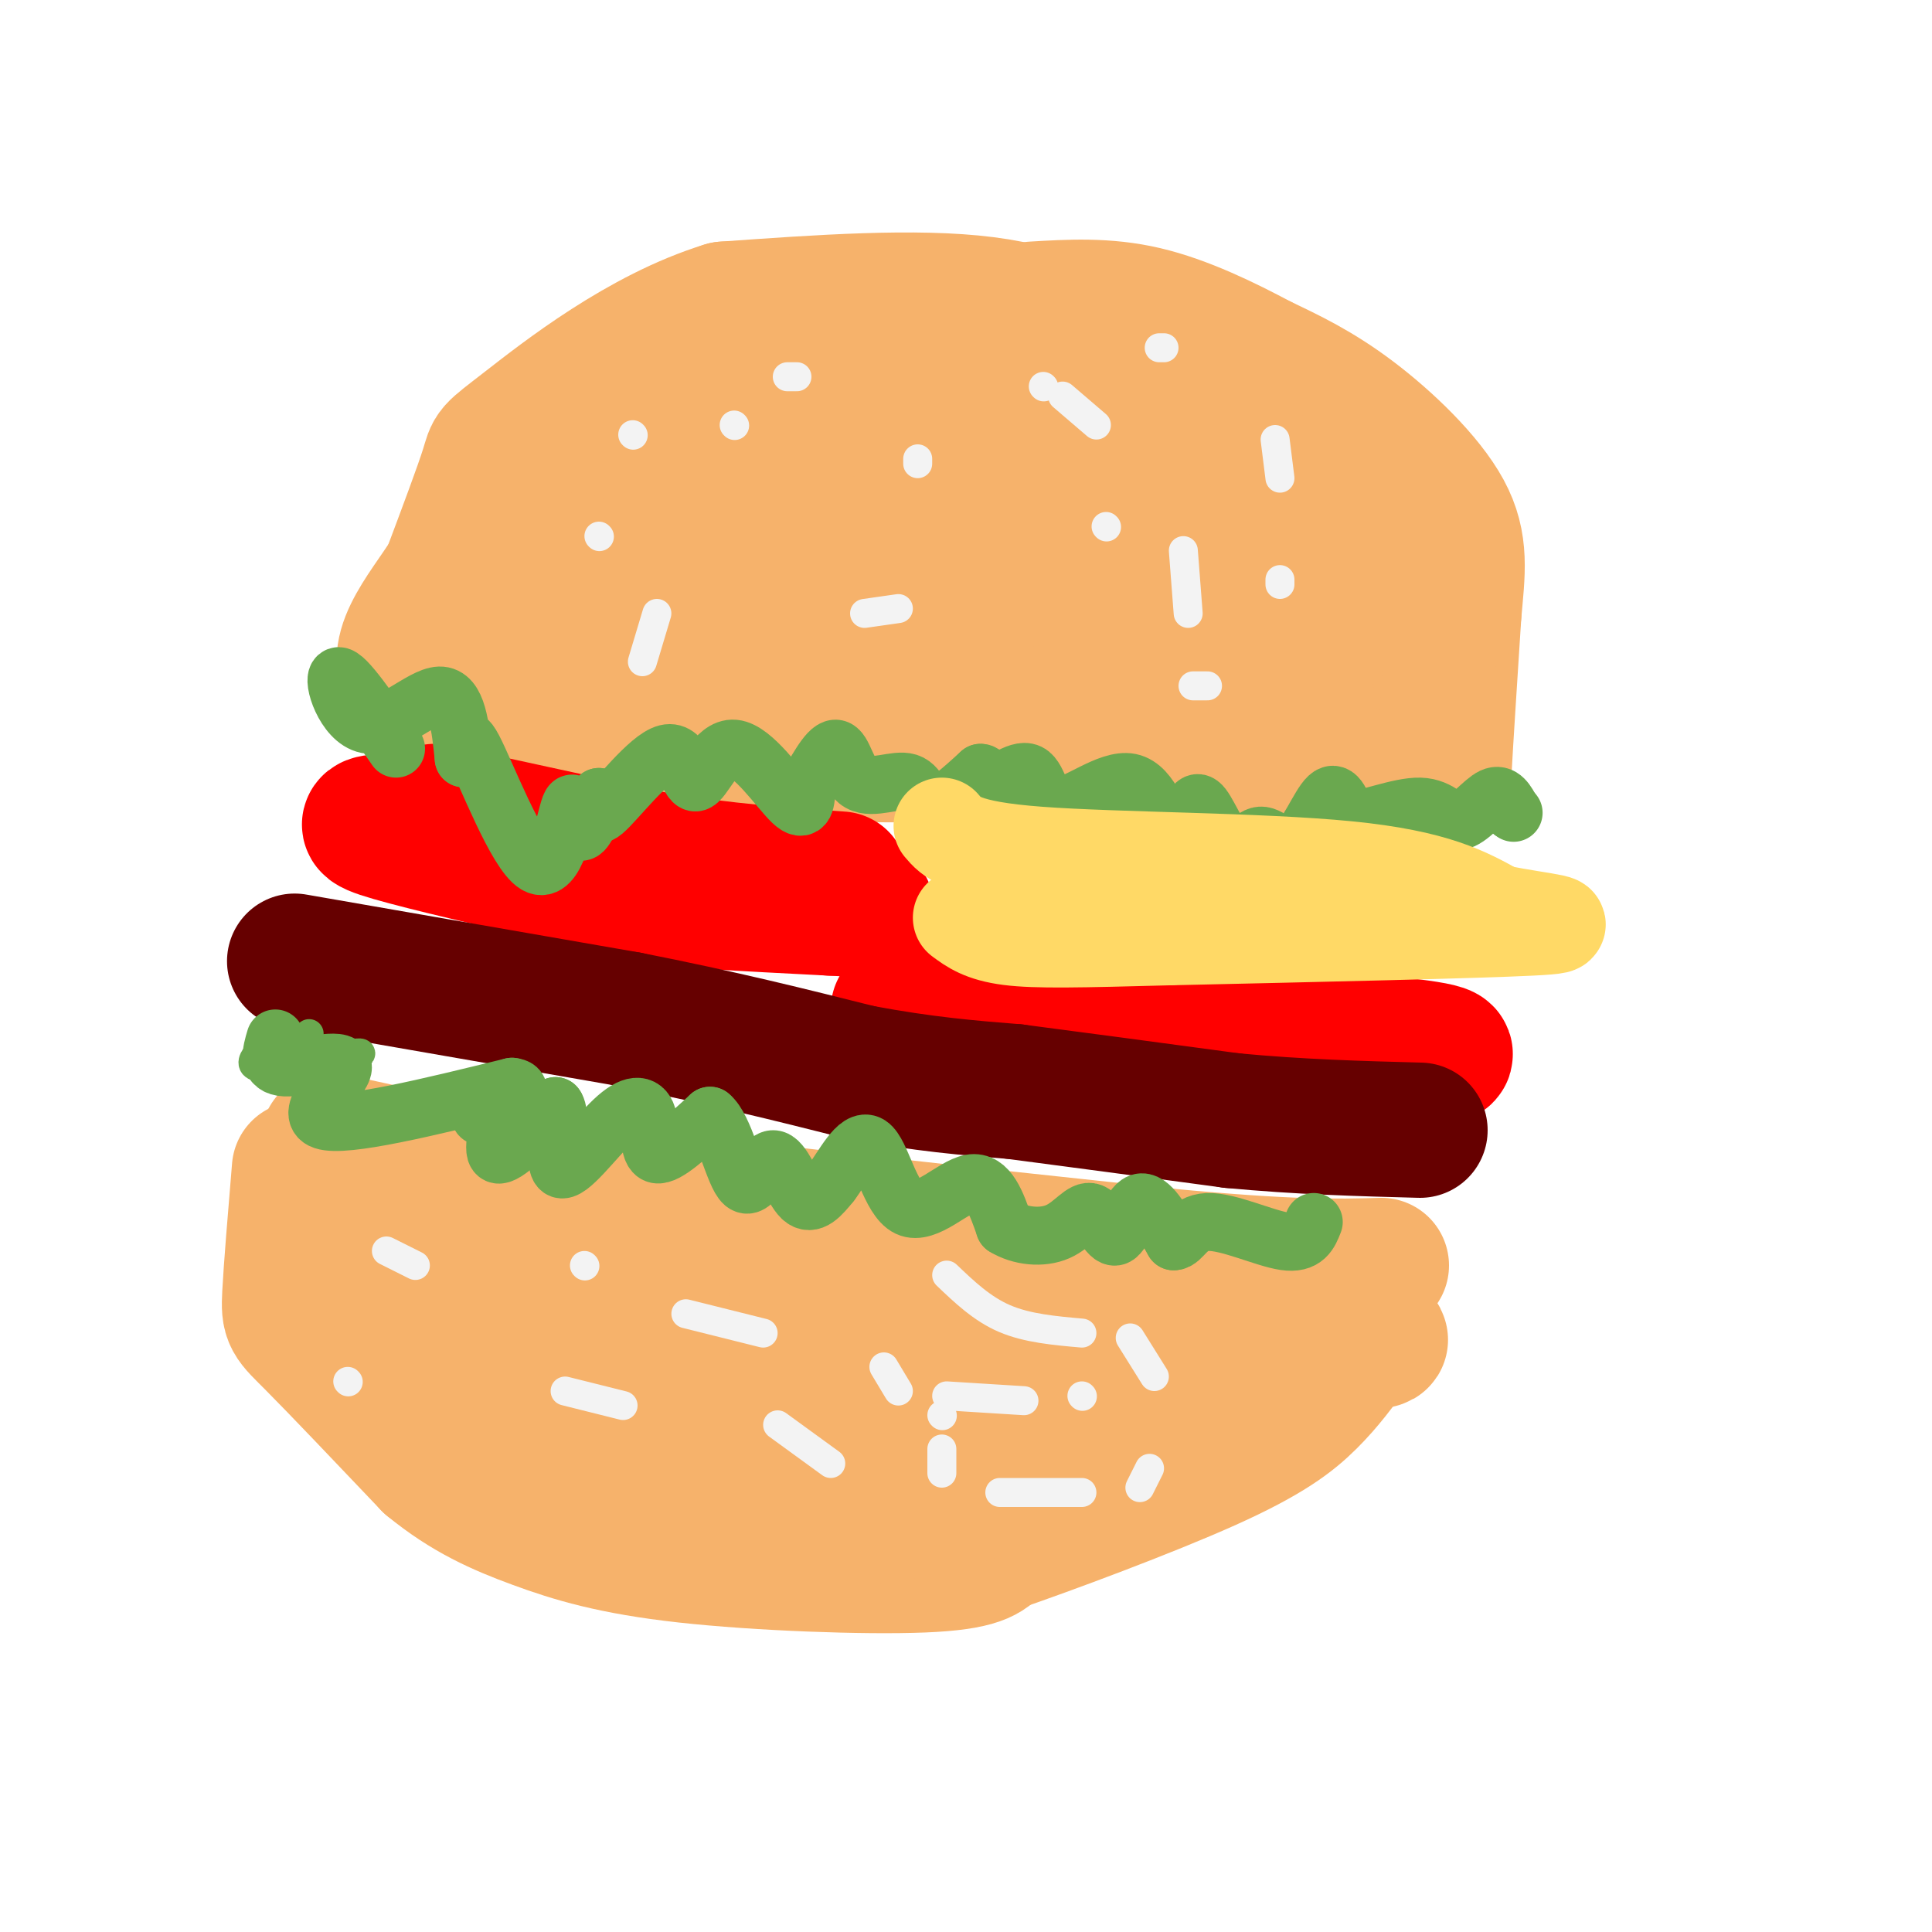
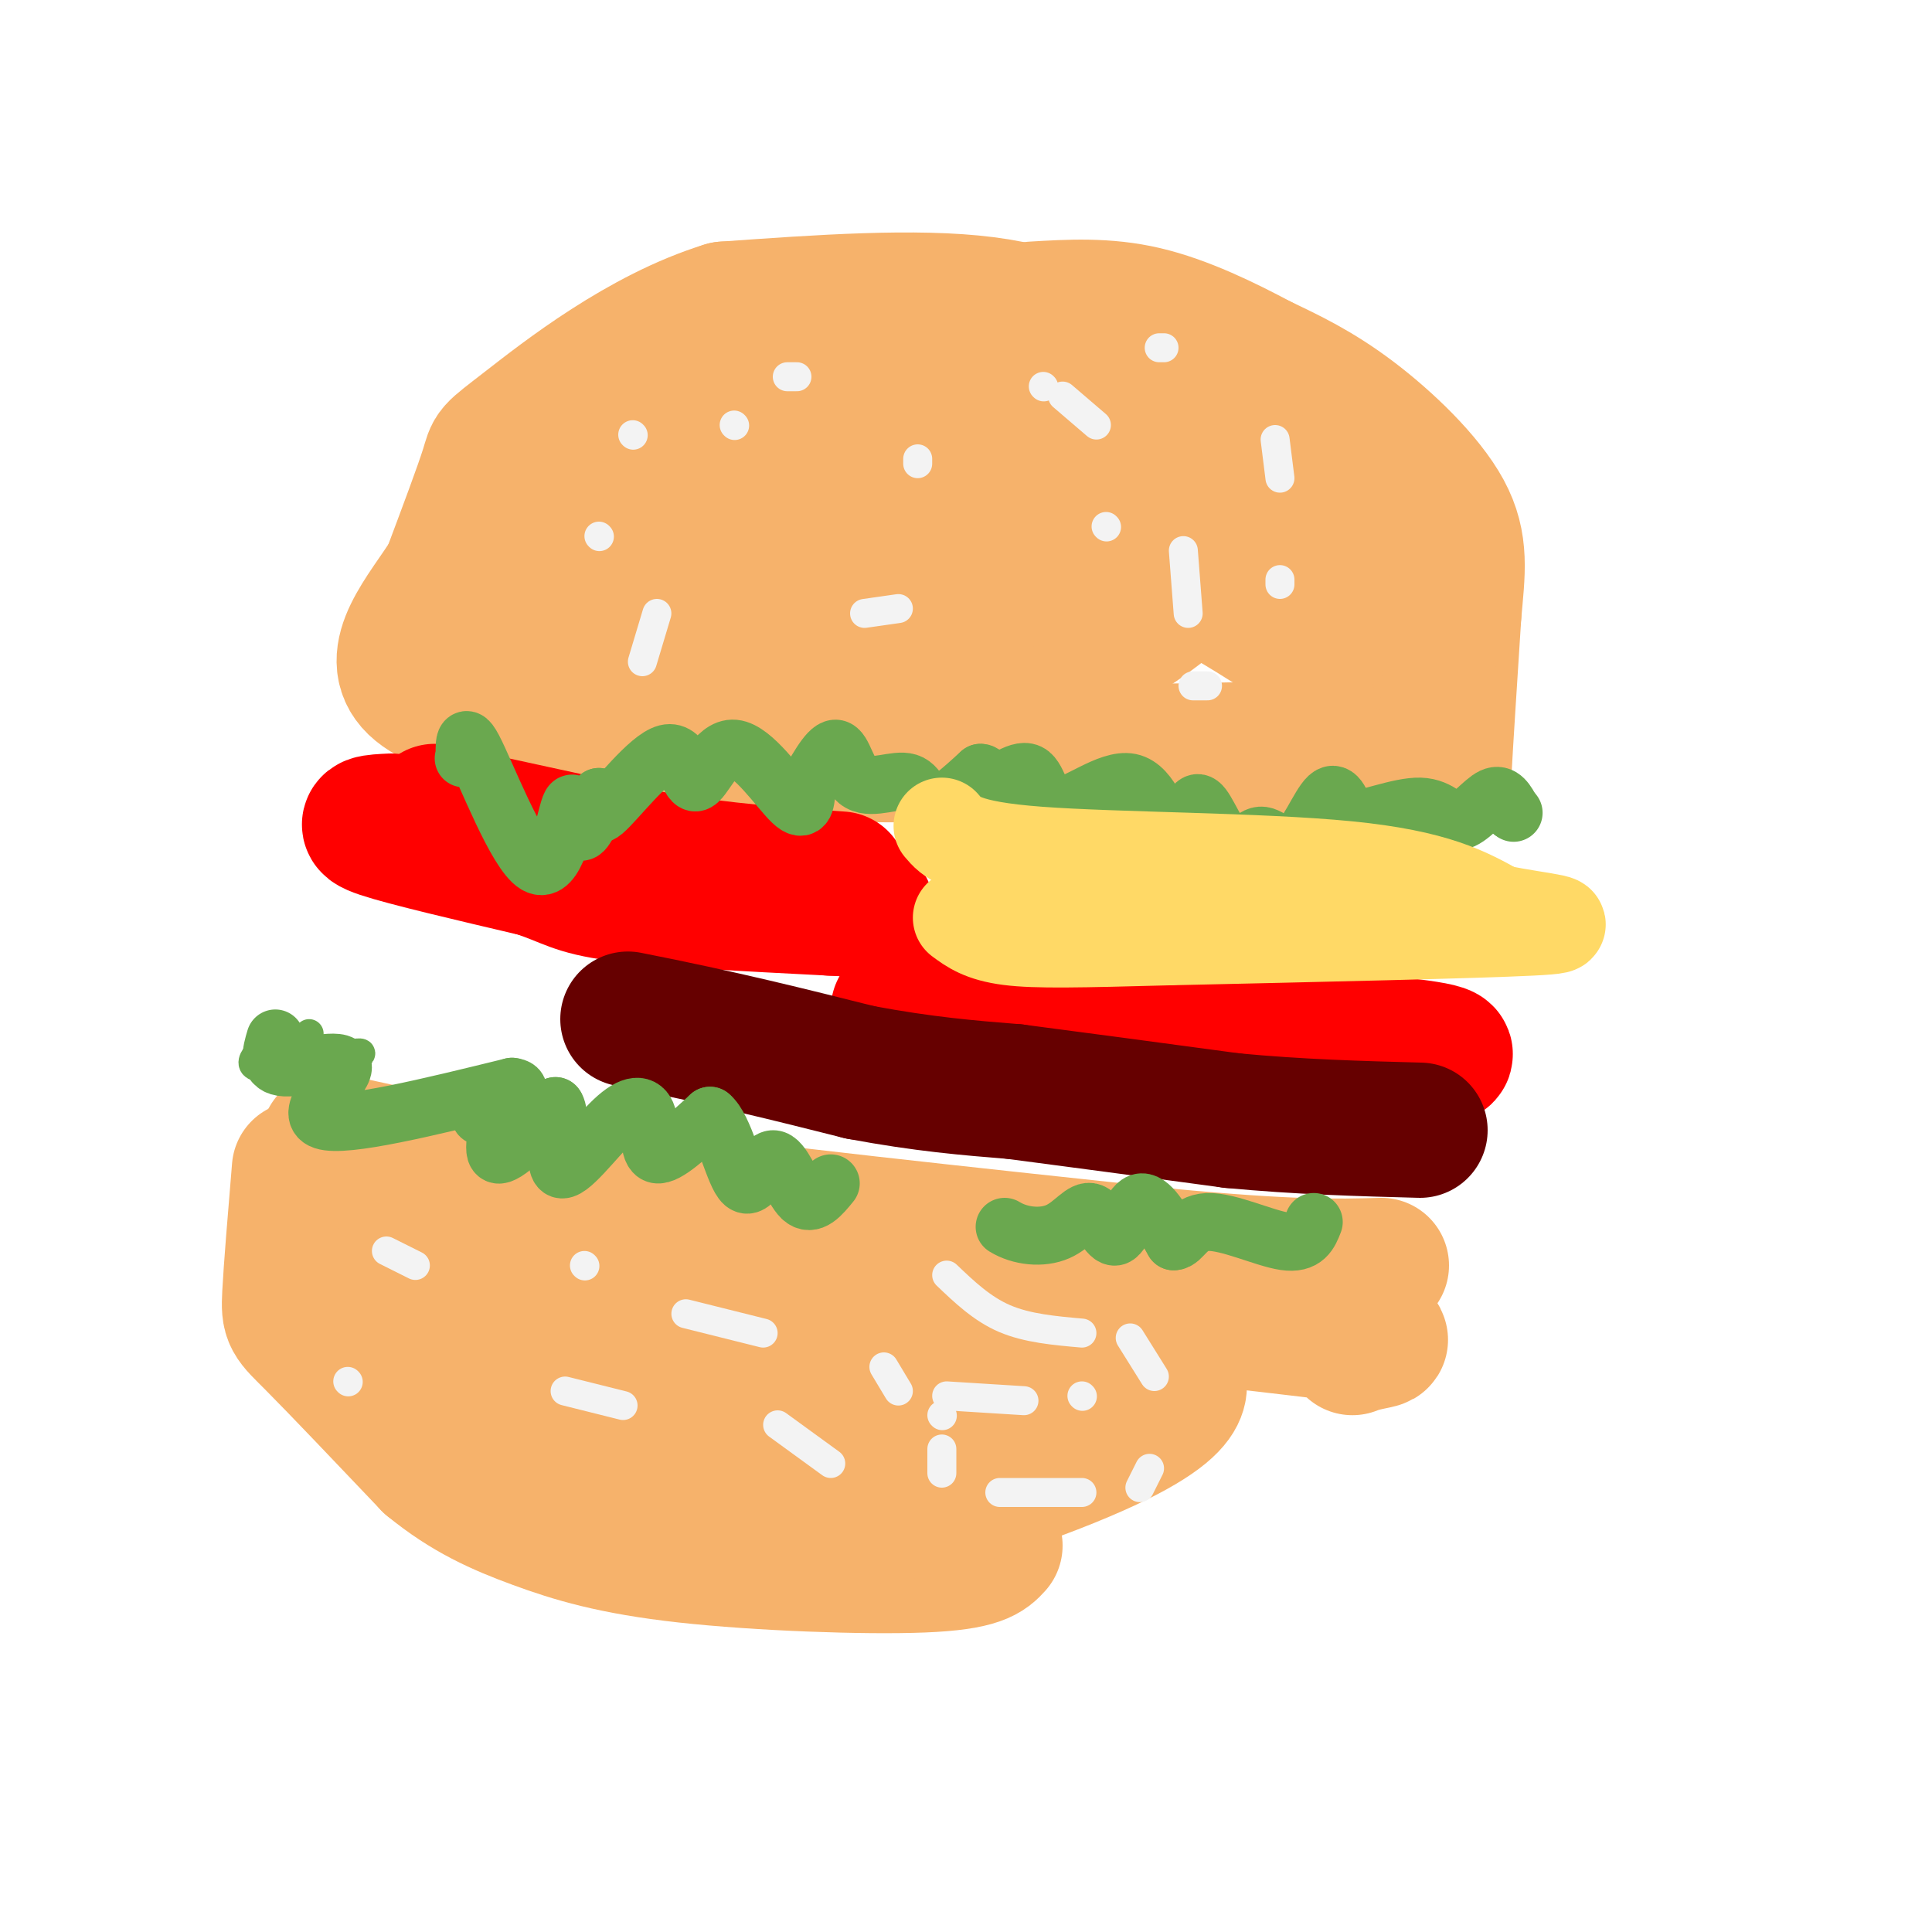
<svg xmlns="http://www.w3.org/2000/svg" viewBox="0 0 400 400" version="1.1">
  <g fill="none" stroke="rgb(246,178,107)" stroke-width="28" stroke-linecap="round" stroke-linejoin="round">
    <path d="M236,75c-8.833,-5.083 -17.667,-10.167 -32,-12c-14.333,-1.833 -34.167,-0.417 -54,1" />
    <path d="M150,64c-17.250,5.310 -33.375,18.083 -41,24c-7.625,5.917 -6.750,4.976 -8,9c-1.250,4.024 -4.625,13.012 -8,22" />
    <path d="M93,119c-4.978,7.956 -13.422,16.844 -7,23c6.422,6.156 27.711,9.578 49,13" />
    <path d="M135,155c30.333,2.167 81.667,1.083 133,0" />
    <path d="M268,155c24.289,1.333 18.511,4.667 16,0c-2.511,-4.667 -1.756,-17.333 -1,-30" />
    <path d="M283,125c0.286,-5.476 1.500,-4.167 -5,-11c-6.500,-6.833 -20.714,-21.810 -31,-29c-10.286,-7.190 -16.643,-6.595 -23,-6" />
    <path d="M224,79c-18.095,-1.274 -51.833,-1.458 -69,1c-17.167,2.458 -17.762,7.560 -21,14c-3.238,6.440 -9.119,14.220 -15,22" />
    <path d="M119,116c-4.857,6.536 -9.500,11.875 -13,15c-3.500,3.125 -5.857,4.036 2,5c7.857,0.964 25.929,1.982 44,3" />
-     <path d="M152,139c13.040,1.644 23.640,4.255 45,6c21.360,1.745 53.482,2.624 68,1c14.518,-1.624 11.434,-5.750 8,-9c-3.434,-3.250 -7.217,-5.625 -11,-8" />
    <path d="M262,129c-6.346,-4.046 -16.712,-10.161 -28,-15c-11.288,-4.839 -23.500,-8.402 -32,-10c-8.500,-1.598 -13.289,-1.233 -19,0c-5.711,1.233 -12.345,3.332 -21,6c-8.655,2.668 -19.330,5.905 -26,9c-6.670,3.095 -9.335,6.047 -12,9" />
    <path d="M124,128c-3.461,1.941 -6.113,2.293 -4,4c2.113,1.707 8.992,4.767 26,7c17.008,2.233 44.145,3.638 62,1c17.855,-2.638 26.427,-9.319 35,-16" />
    <path d="M243,124c3.012,-3.189 -6.958,-3.161 -11,-4c-4.042,-0.839 -2.156,-2.544 -20,0c-17.844,2.544 -55.420,9.339 -69,7c-13.580,-2.339 -3.166,-13.811 5,-22c8.166,-8.189 14.083,-13.094 20,-18" />
    <path d="M168,87c6.737,-3.499 13.579,-3.247 26,0c12.421,3.247 30.421,9.490 42,16c11.579,6.510 16.737,13.289 18,15c1.263,1.711 -1.368,-1.644 -4,-5" />
    <path d="M233,75c0.000,0.000 40.000,22.000 40,22" />
    <path d="M273,97c9.571,6.536 13.500,11.875 17,19c3.500,7.125 6.571,16.036 8,23c1.429,6.964 1.214,11.982 1,17" />
    <path d="M299,156c0.067,4.733 -0.267,8.067 0,3c0.267,-5.067 1.133,-18.533 2,-32" />
    <path d="M301,127c0.762,-8.643 1.667,-14.250 -2,-21c-3.667,-6.750 -11.905,-14.643 -19,-20c-7.095,-5.357 -13.048,-8.179 -19,-11" />
    <path d="M261,75c-7.267,-3.889 -15.933,-8.111 -24,-10c-8.067,-1.889 -15.533,-1.444 -23,-1" />
    <path d="M68,236c15.583,3.500 31.167,7.000 60,11c28.833,4.000 70.917,8.500 113,13" />
    <path d="M241,260c26.333,2.500 35.667,2.250 45,2" />
    <path d="M62,242c-0.867,10.422 -1.733,20.844 -2,26c-0.267,5.156 0.067,5.044 5,10c4.933,4.956 14.467,14.978 24,25" />
    <path d="M89,303c7.550,6.206 14.426,9.220 22,12c7.574,2.780 15.847,5.325 31,7c15.153,1.675 37.187,2.478 49,2c11.813,-0.478 13.407,-2.239 15,-4" />
-     <path d="M206,320c11.131,-3.821 31.458,-11.375 44,-17c12.542,-5.625 17.298,-9.321 21,-13c3.702,-3.679 6.351,-7.339 9,-11" />
    <path d="M280,279c4.619,-1.917 11.667,-1.208 -3,-3c-14.667,-1.792 -51.048,-6.083 -78,-8c-26.952,-1.917 -44.476,-1.458 -62,-1" />
    <path d="M137,267c-19.667,-0.833 -37.833,-2.417 -56,-4" />
    <path d="M81,263c-4.690,3.917 11.583,15.708 27,25c15.417,9.292 29.976,16.083 42,20c12.024,3.917 21.512,4.958 31,6" />
    <path d="M181,314c14.738,-1.845 36.083,-9.458 48,-15c11.917,-5.542 14.405,-9.012 15,-11c0.595,-1.988 -0.702,-2.494 -2,-3" />
    <path d="M242,285c-22.000,-0.333 -76.000,0.333 -130,1" />
    <path d="M112,286c-7.333,3.000 39.333,10.000 86,17" />
  </g>
  <g fill="none" stroke="rgb(255,0,0)" stroke-width="28" stroke-linecap="round" stroke-linejoin="round">
    <path d="M90,168c0.000,0.000 46.000,10.000 46,10" />
    <path d="M136,178c14.000,2.333 26.000,3.167 38,4" />
    <path d="M81,170c-3.500,0.167 -7.000,0.333 -2,2c5.000,1.667 18.500,4.833 32,8" />
    <path d="M111,180c6.800,2.222 7.800,3.778 17,5c9.200,1.222 26.600,2.111 44,3" />
    <path d="M172,188c8.500,0.500 7.750,0.250 7,0" />
    <path d="M186,209c0.000,0.000 76.000,5.000 76,5" />
    <path d="M262,214c20.889,1.533 35.111,2.867 37,4c1.889,1.133 -8.556,2.067 -19,3" />
    <path d="M280,221c-9.533,1.044 -23.867,2.156 -35,1c-11.133,-1.156 -19.067,-4.578 -27,-8" />
    <path d="M218,214c-9.000,-2.000 -18.000,-3.000 -27,-4" />
  </g>
  <g fill="none" stroke="rgb(102,0,0)" stroke-width="28" stroke-linecap="round" stroke-linejoin="round">
-     <path d="M61,199c0.000,0.000 69.000,12.000 69,12" />
    <path d="M130,211c19.500,3.833 33.750,7.417 48,11" />
    <path d="M178,222c13.333,2.500 22.667,3.250 32,4" />
    <path d="M210,226c12.833,1.667 28.917,3.833 45,6" />
    <path d="M255,232c14.000,1.333 26.500,1.667 39,2" />
  </g>
  <g fill="none" stroke="rgb(106,168,79)" stroke-width="6" stroke-linecap="round" stroke-linejoin="round">
    <path d="M59,213c-4.578,3.822 -9.156,7.644 -5,8c4.156,0.356 17.044,-2.756 20,-3c2.956,-0.244 -4.022,2.378 -11,5" />
    <path d="M63,223c-1.667,-0.667 -0.333,-4.833 1,-9" />
  </g>
  <g fill="none" stroke="rgb(106,168,79)" stroke-width="12" stroke-linecap="round" stroke-linejoin="round">
    <path d="M57,215c-0.863,2.905 -1.726,5.810 2,6c3.726,0.190 12.042,-2.333 12,0c-0.042,2.333 -8.440,9.524 -4,11c4.440,1.476 21.720,-2.762 39,-7" />
    <path d="M106,225c4.455,0.512 -3.909,5.292 -6,6c-2.091,0.708 2.091,-2.656 3,-1c0.909,1.656 -1.455,8.330 0,9c1.455,0.670 6.727,-4.665 12,-10" />
    <path d="M115,229c1.530,1.947 -0.645,11.815 1,13c1.645,1.185 7.111,-6.311 11,-10c3.889,-3.689 6.201,-3.570 7,-1c0.799,2.570 0.085,7.591 2,8c1.915,0.409 6.457,-3.796 11,-8" />
    <path d="M147,231c3.000,2.373 5.000,12.306 7,14c2.000,1.694 4.000,-4.852 6,-5c2.000,-0.148 4.000,6.100 6,8c2.000,1.900 4.000,-0.550 6,-3" />
-     <path d="M172,245c2.440,-3.172 5.541,-9.603 8,-8c2.459,1.603 4.278,11.239 8,13c3.722,1.761 9.349,-4.354 13,-5c3.651,-0.646 5.325,4.177 7,9" />
    <path d="M208,254c3.215,1.979 7.754,2.428 11,1c3.246,-1.428 5.200,-4.733 7,-4c1.800,0.733 3.446,5.505 5,5c1.554,-0.505 3.015,-6.287 5,-7c1.985,-0.713 4.492,3.644 7,8" />
    <path d="M243,257c1.786,0.048 2.750,-3.833 7,-4c4.250,-0.167 11.786,3.381 16,4c4.214,0.619 5.107,-1.690 6,-4" />
-     <path d="M82,155c-5.333,-7.726 -10.667,-15.452 -12,-15c-1.333,0.452 1.333,9.083 6,10c4.667,0.917 11.333,-5.881 15,-6c3.667,-0.119 4.333,6.440 5,13" />
    <path d="M96,157c0.546,-0.121 -0.588,-6.922 2,-2c2.588,4.922 8.900,21.567 13,24c4.100,2.433 5.988,-9.345 7,-12c1.012,-2.655 1.146,3.813 2,5c0.854,1.187 2.427,-2.906 4,-7" />
    <path d="M124,165c0.132,0.466 -1.538,5.132 1,3c2.538,-2.132 9.282,-11.060 13,-12c3.718,-0.940 4.409,6.109 6,6c1.591,-0.109 4.082,-7.375 8,-7c3.918,0.375 9.262,8.393 12,11c2.738,2.607 2.869,-0.196 3,-3" />
    <path d="M167,163c1.669,-2.728 4.342,-8.049 6,-8c1.658,0.049 2.300,5.467 5,7c2.700,1.533 7.458,-0.818 10,0c2.542,0.818 2.869,4.805 5,5c2.131,0.195 6.065,-3.403 10,-7" />
    <path d="M203,160c1.555,-0.072 0.443,3.247 2,3c1.557,-0.247 5.785,-4.061 8,-3c2.215,1.061 2.419,6.996 6,7c3.581,0.004 10.541,-5.922 15,-5c4.459,0.922 6.417,8.692 8,11c1.583,2.308 2.792,-0.846 4,-4" />
    <path d="M246,169c1.008,-1.688 1.529,-3.908 3,-2c1.471,1.908 3.891,7.945 6,9c2.109,1.055 3.905,-2.872 6,-3c2.095,-0.128 4.487,3.542 7,2c2.513,-1.542 5.147,-8.298 7,-10c1.853,-1.702 2.927,1.649 4,5" />
    <path d="M279,170c3.630,-0.177 10.705,-3.120 15,-3c4.295,0.120 5.810,3.301 8,3c2.190,-0.301 5.054,-4.086 7,-5c1.946,-0.914 2.973,1.043 4,3" />
    <path d="M313,168c0.667,0.500 0.333,0.250 0,0" />
  </g>
  <g fill="none" stroke="rgb(255,217,102)" stroke-width="20" stroke-linecap="round" stroke-linejoin="round">
    <path d="M195,171c2.022,2.400 4.044,4.800 20,6c15.956,1.200 45.844,1.200 64,3c18.156,1.800 24.578,5.400 31,9" />
    <path d="M310,189c9.711,1.978 18.489,2.422 7,3c-11.489,0.578 -43.244,1.289 -75,2" />
    <path d="M242,194c-18.556,0.489 -27.444,0.711 -33,0c-5.556,-0.711 -7.778,-2.356 -10,-4" />
  </g>
  <g fill="none" stroke="rgb(243,243,243)" stroke-width="6" stroke-linecap="round" stroke-linejoin="round">
    <path d="M124,111c0.000,0.000 0.100,0.100 0.1,0.1" />
    <path d="M131,90c0.000,0.000 0.100,0.100 0.1,0.1" />
    <path d="M190,95c0.000,0.000 0.000,1.000 0,1" />
    <path d="M186,126c0.000,0.000 -7.000,1.000 -7,1" />
    <path d="M133,137c0.000,0.000 3.000,-10.000 3,-10" />
    <path d="M152,88c0.000,0.000 0.100,0.100 0.1,0.1" />
    <path d="M163,78c0.000,0.000 2.000,0.000 2,0" />
    <path d="M216,80c0.000,0.000 0.100,0.100 0.1,0.1" />
    <path d="M220,82c0.000,0.000 7.000,6.000 7,6" />
    <path d="M245,114c0.000,0.000 1.000,13.000 1,13" />
    <path d="M247,142c0.000,0.000 3.000,0.000 3,0" />
    <path d="M265,121c0.000,0.000 0.000,-1.000 0,-1" />
    <path d="M265,99c0.000,0.000 -1.000,-8.000 -1,-8" />
    <path d="M241,72c0.000,0.000 -1.000,0.000 -1,0" />
    <path d="M229,109c0.000,0.000 0.100,0.100 0.1,0.1" />
    <path d="M80,259c0.000,0.000 6.000,3.000 6,3" />
    <path d="M117,288c0.000,0.000 12.000,3.000 12,3" />
    <path d="M161,295c0.000,0.000 11.000,8.000 11,8" />
    <path d="M186,288c0.000,0.000 -3.000,-5.000 -3,-5" />
    <path d="M158,276c0.000,0.000 -16.000,-4.000 -16,-4" />
    <path d="M121,262c0.000,0.000 0.100,0.100 0.1,0.1" />
    <path d="M196,264c3.667,3.500 7.333,7.000 12,9c4.667,2.000 10.333,2.500 16,3" />
    <path d="M234,277c0.000,0.000 5.000,8.000 5,8" />
    <path d="M238,304c0.000,0.000 -2.000,4.000 -2,4" />
    <path d="M224,309c0.000,0.000 -17.000,0.000 -17,0" />
    <path d="M195,305c0.000,0.000 0.000,-5.000 0,-5" />
    <path d="M195,293c0.000,0.000 0.100,0.100 0.1,0.1" />
    <path d="M196,289c0.000,0.000 16.000,1.000 16,1" />
    <path d="M224,289c0.000,0.000 0.100,0.100 0.1,0.1" />
    <path d="M72,286c0.000,0.000 0.100,0.100 0.1,0.1" />
  </g>
</svg>